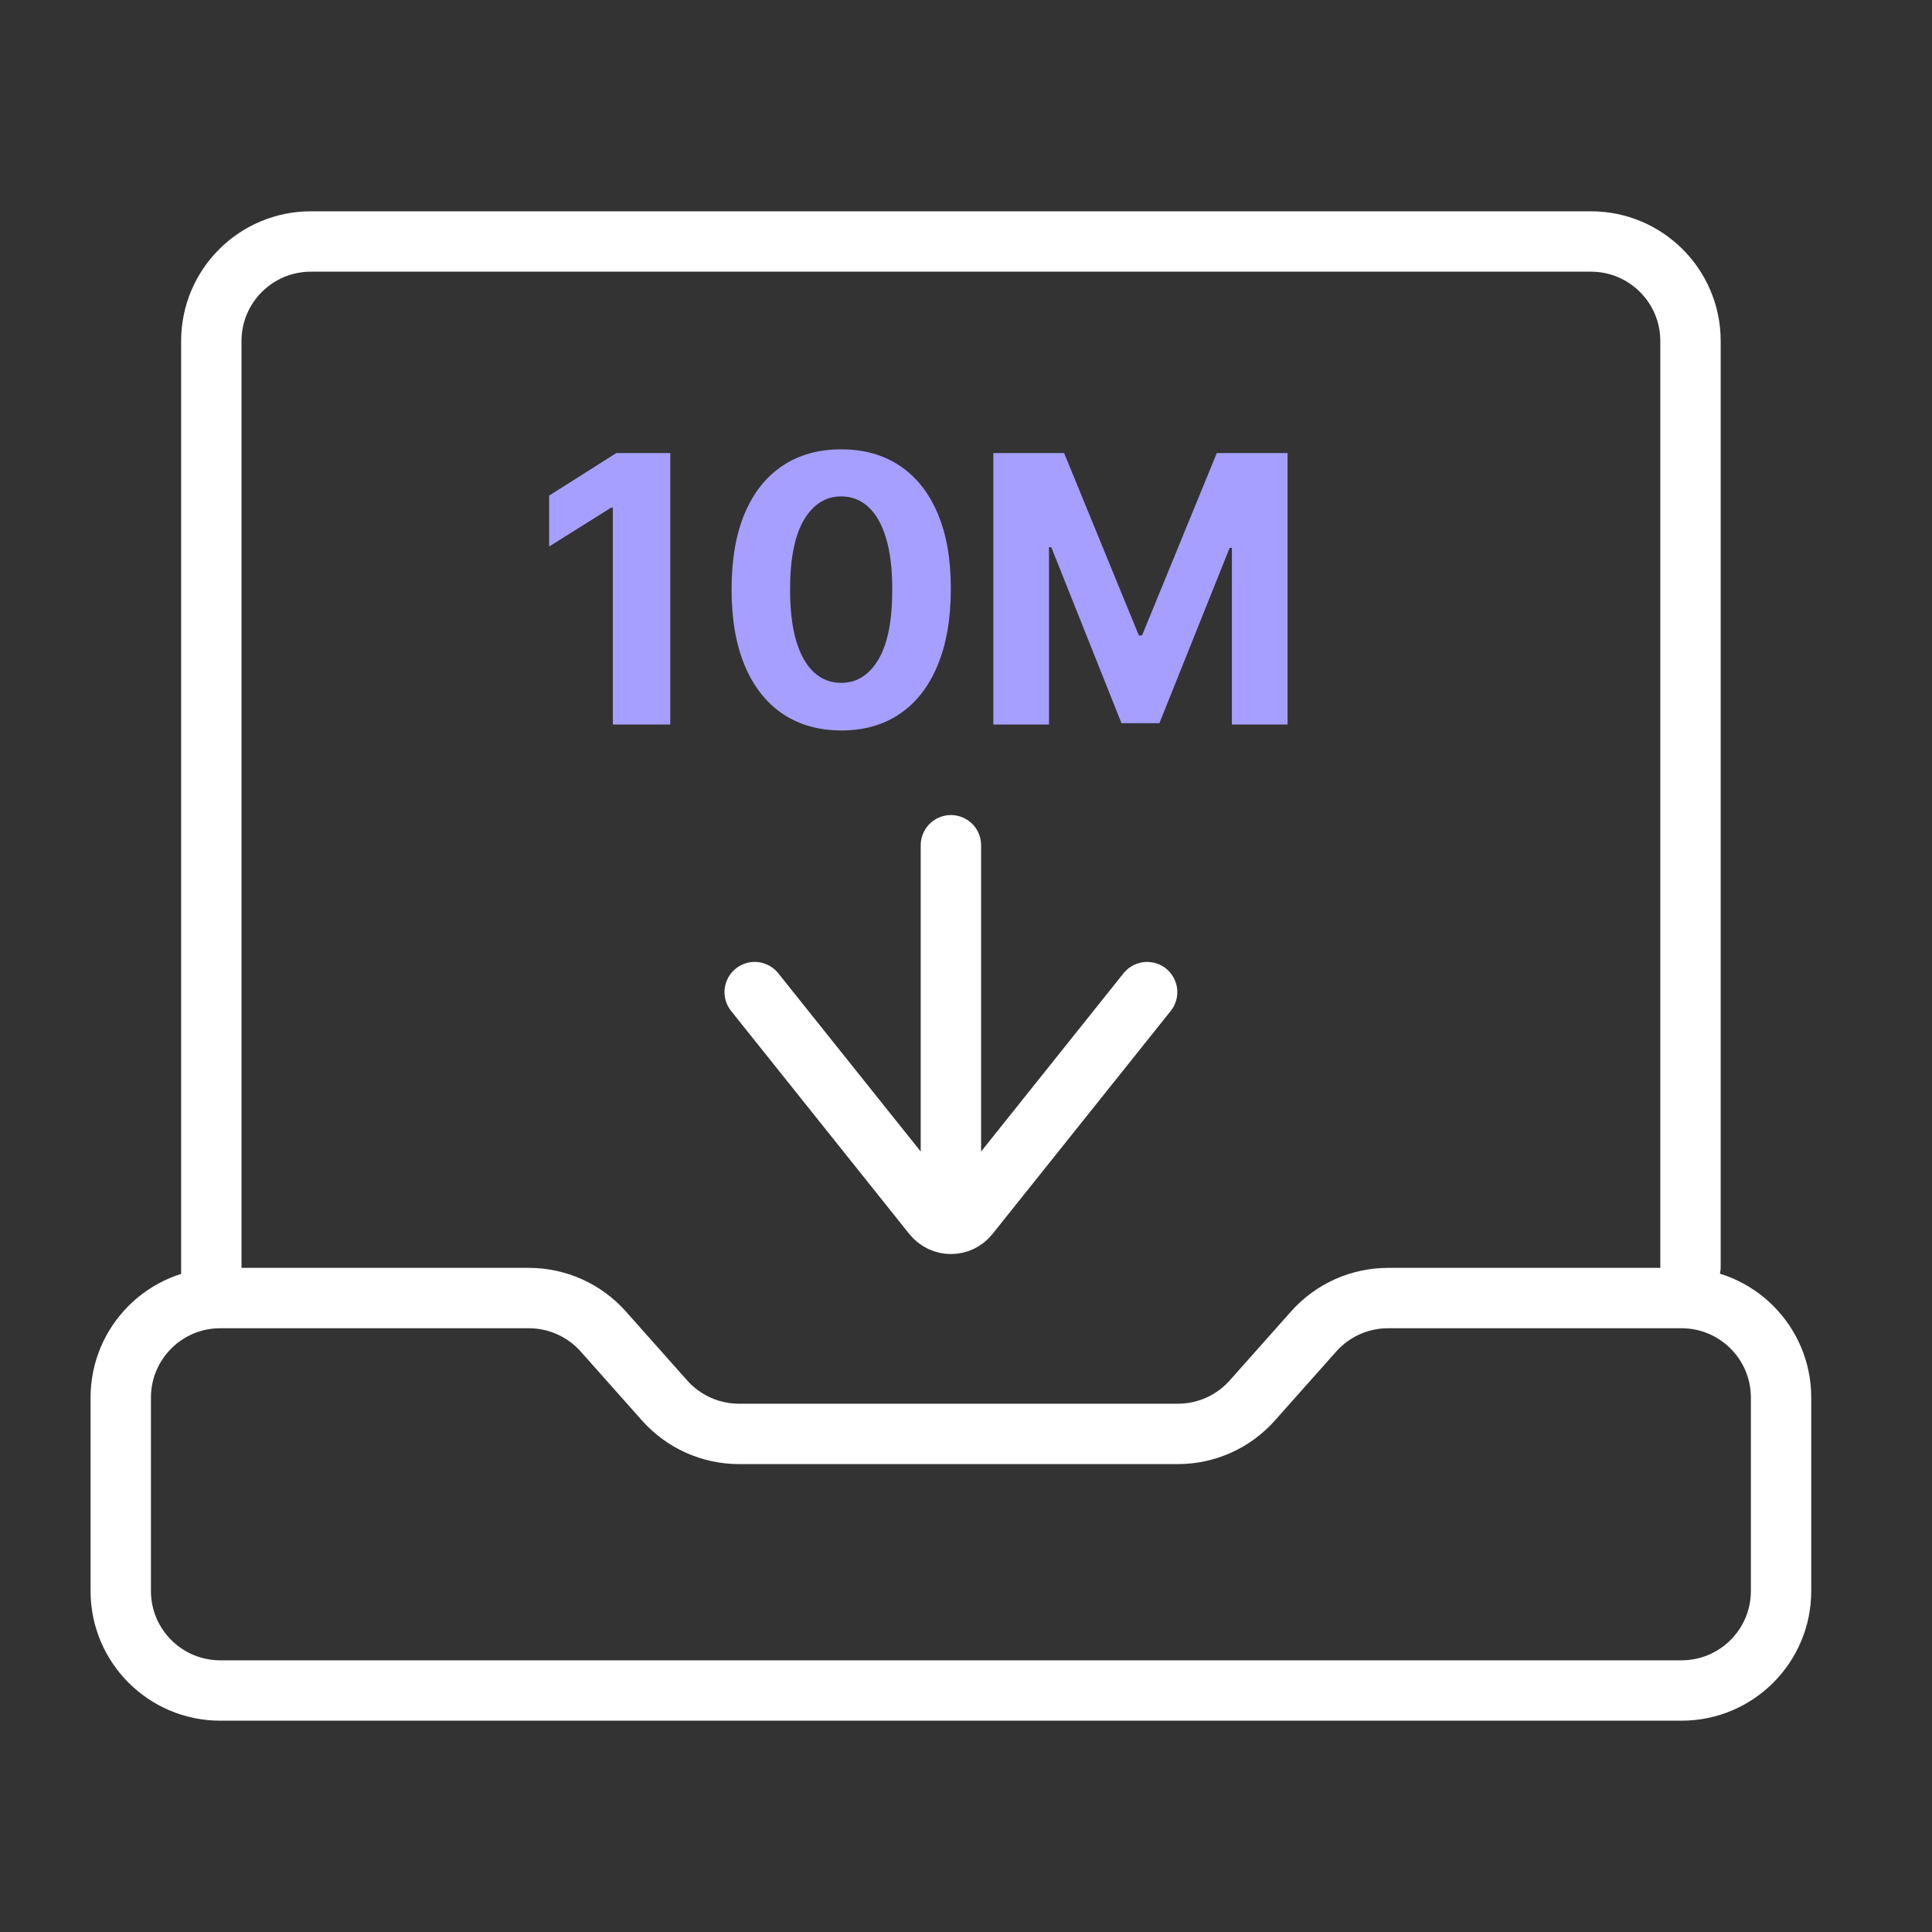
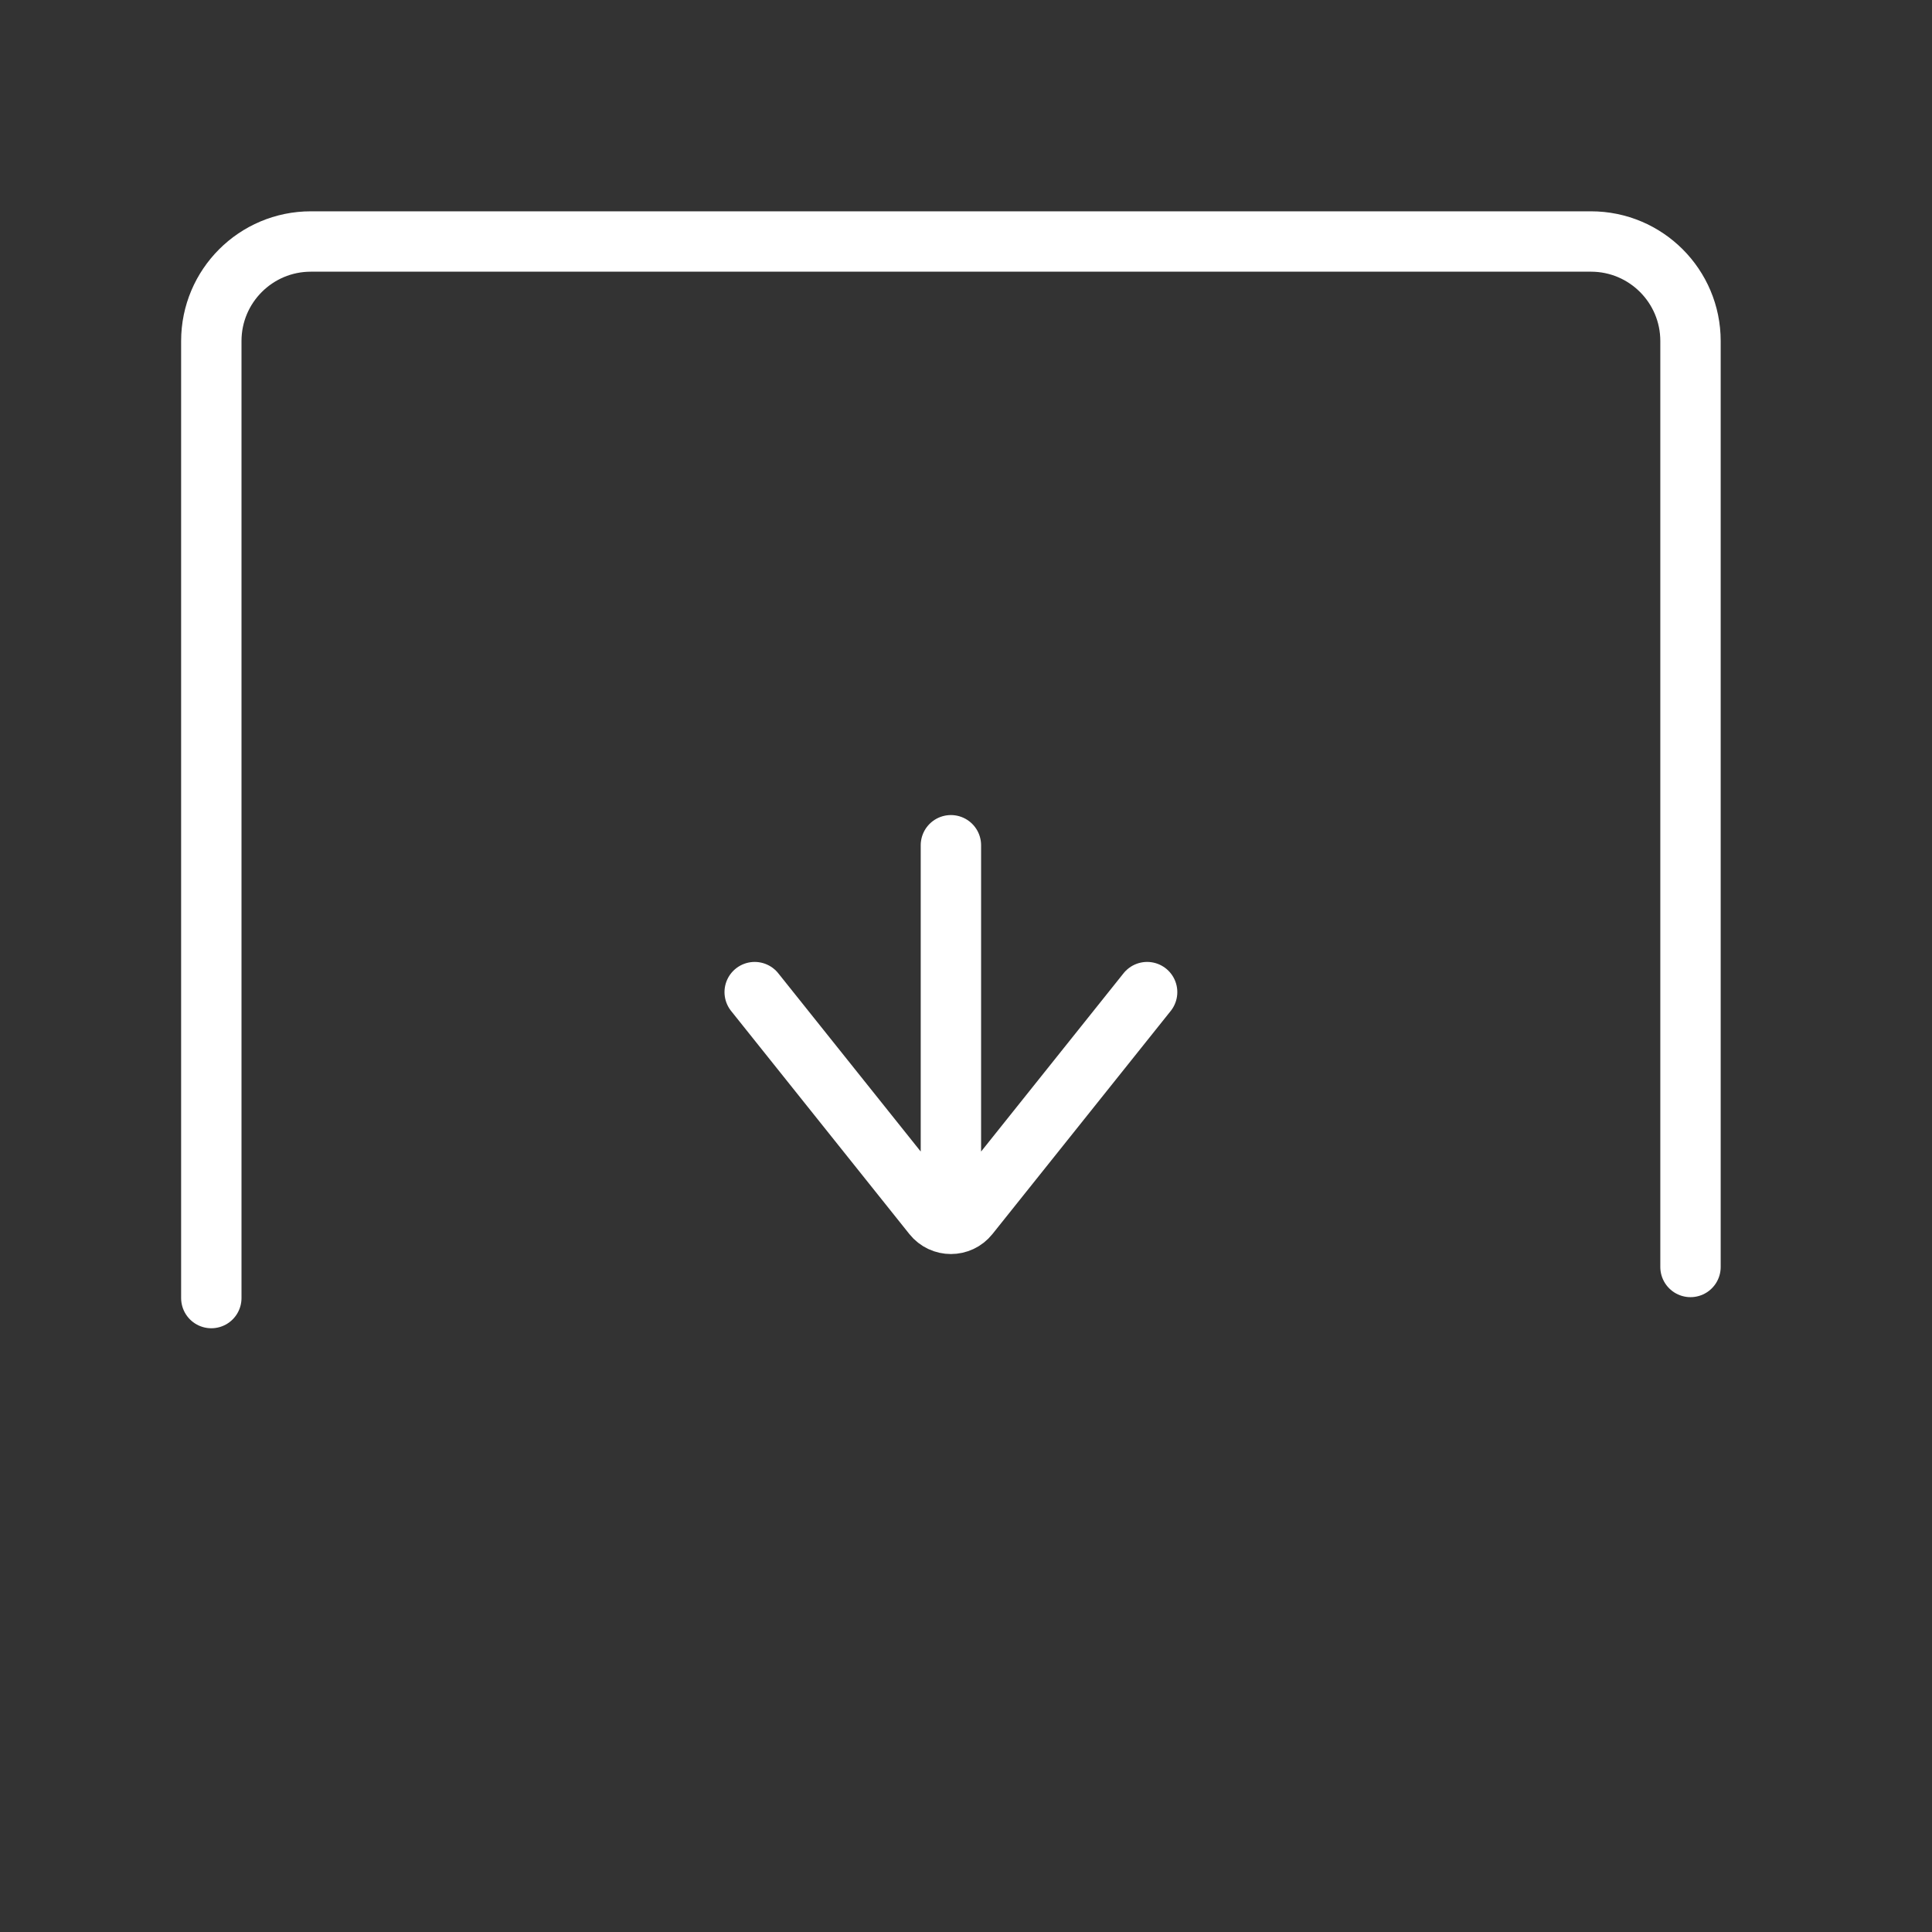
<svg xmlns="http://www.w3.org/2000/svg" width="64" height="64" viewBox="0 0 64 64" fill="none">
  <rect x="0" y="0" width="64" height="64" fill="#333333" stroke="none" />
  <path d="M31.5 28V40.043M38 32.865L32.095 40.255C31.79 40.637 31.21 40.637 30.905 40.255L25 32.865" stroke="white" stroke-width="2" stroke-linecap="round" />
-   <path d="M7.297 43H17.519C18.461 43 19.358 43.403 19.984 44.107L22.016 46.393C22.642 47.097 23.539 47.5 24.481 47.5H39.019C39.961 47.5 40.858 47.097 41.484 46.393L43.516 44.107C44.142 43.403 45.039 43 45.981 43H55.703C57.524 43 59 44.476 59 46.297V52.703C59 54.524 57.524 56 55.703 56H7.297C5.476 56 4 54.524 4 52.703V46.297C4 44.476 5.476 43 7.297 43Z" stroke="white" stroke-width="2" stroke-linecap="round" stroke-linejoin="round" />
  <path d="M56 41.97V11.297C56 9.476 54.524 8 52.703 8H10.297C8.476 8 7 9.476 7 11.297V43" stroke="white" stroke-width="2" stroke-linecap="round" stroke-linejoin="round" />
-   <path d="M22.204 15.008V24H20.302V16.813H20.25L18.191 18.104V16.418L20.417 15.008H22.204ZM27.866 24.198C27.111 24.195 26.461 24.009 25.917 23.64C25.375 23.271 24.958 22.737 24.666 22.037C24.376 21.338 24.232 20.496 24.235 19.513C24.235 18.532 24.38 17.697 24.67 17.006C24.963 16.315 25.38 15.79 25.921 15.43C26.466 15.067 27.114 14.885 27.866 14.885C28.619 14.885 29.265 15.067 29.807 15.43C30.351 15.793 30.77 16.32 31.062 17.01C31.355 17.698 31.5 18.532 31.497 19.513C31.497 20.499 31.351 21.342 31.058 22.042C30.768 22.741 30.353 23.276 29.811 23.644C29.27 24.013 28.621 24.198 27.866 24.198ZM27.866 22.621C28.381 22.621 28.793 22.362 29.1 21.844C29.407 21.326 29.559 20.549 29.557 19.513C29.557 18.831 29.486 18.263 29.346 17.809C29.208 17.356 29.012 17.015 28.758 16.786C28.506 16.558 28.209 16.444 27.866 16.444C27.354 16.444 26.944 16.7 26.637 17.212C26.33 17.724 26.174 18.491 26.172 19.513C26.172 20.204 26.24 20.78 26.378 21.243C26.518 21.702 26.716 22.048 26.971 22.279C27.225 22.507 27.524 22.621 27.866 22.621ZM32.905 15.008H35.25L37.726 21.05H37.832L40.308 15.008H42.652V24H40.808V18.148H40.734L38.407 23.956H37.151L34.824 18.125H34.749V24H32.905V15.008Z" fill="#A69FFF" />
</svg>